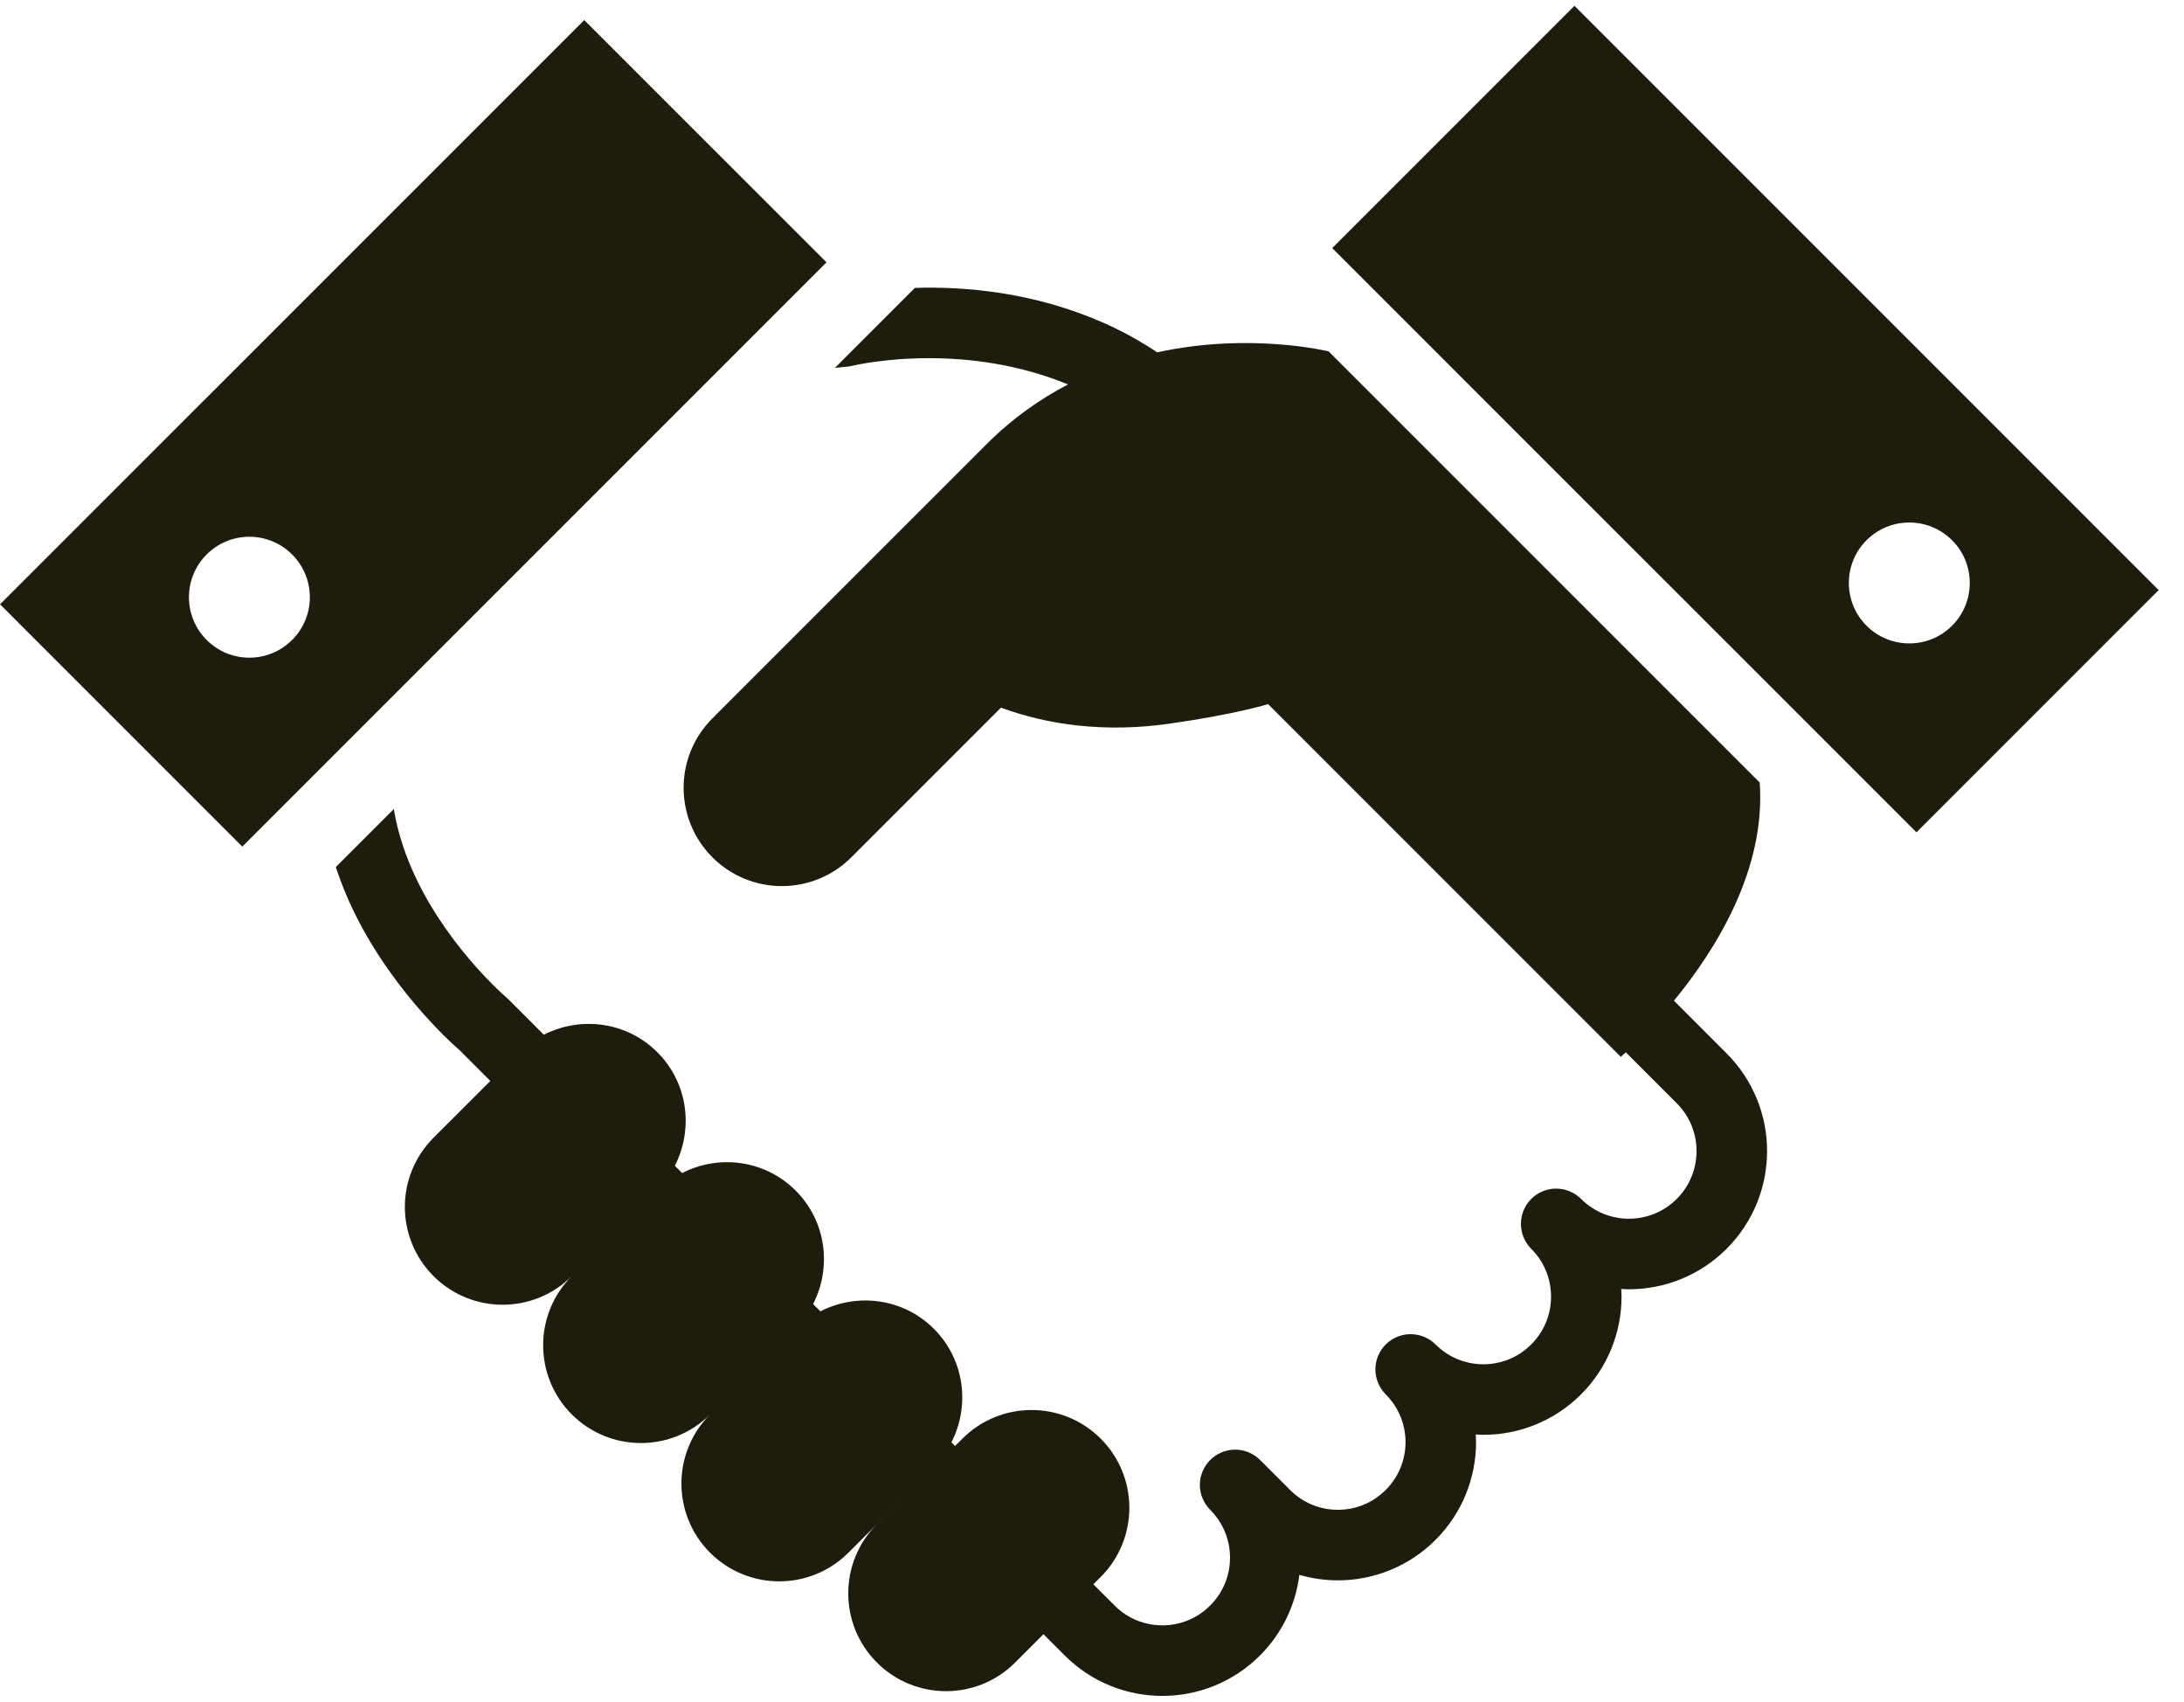
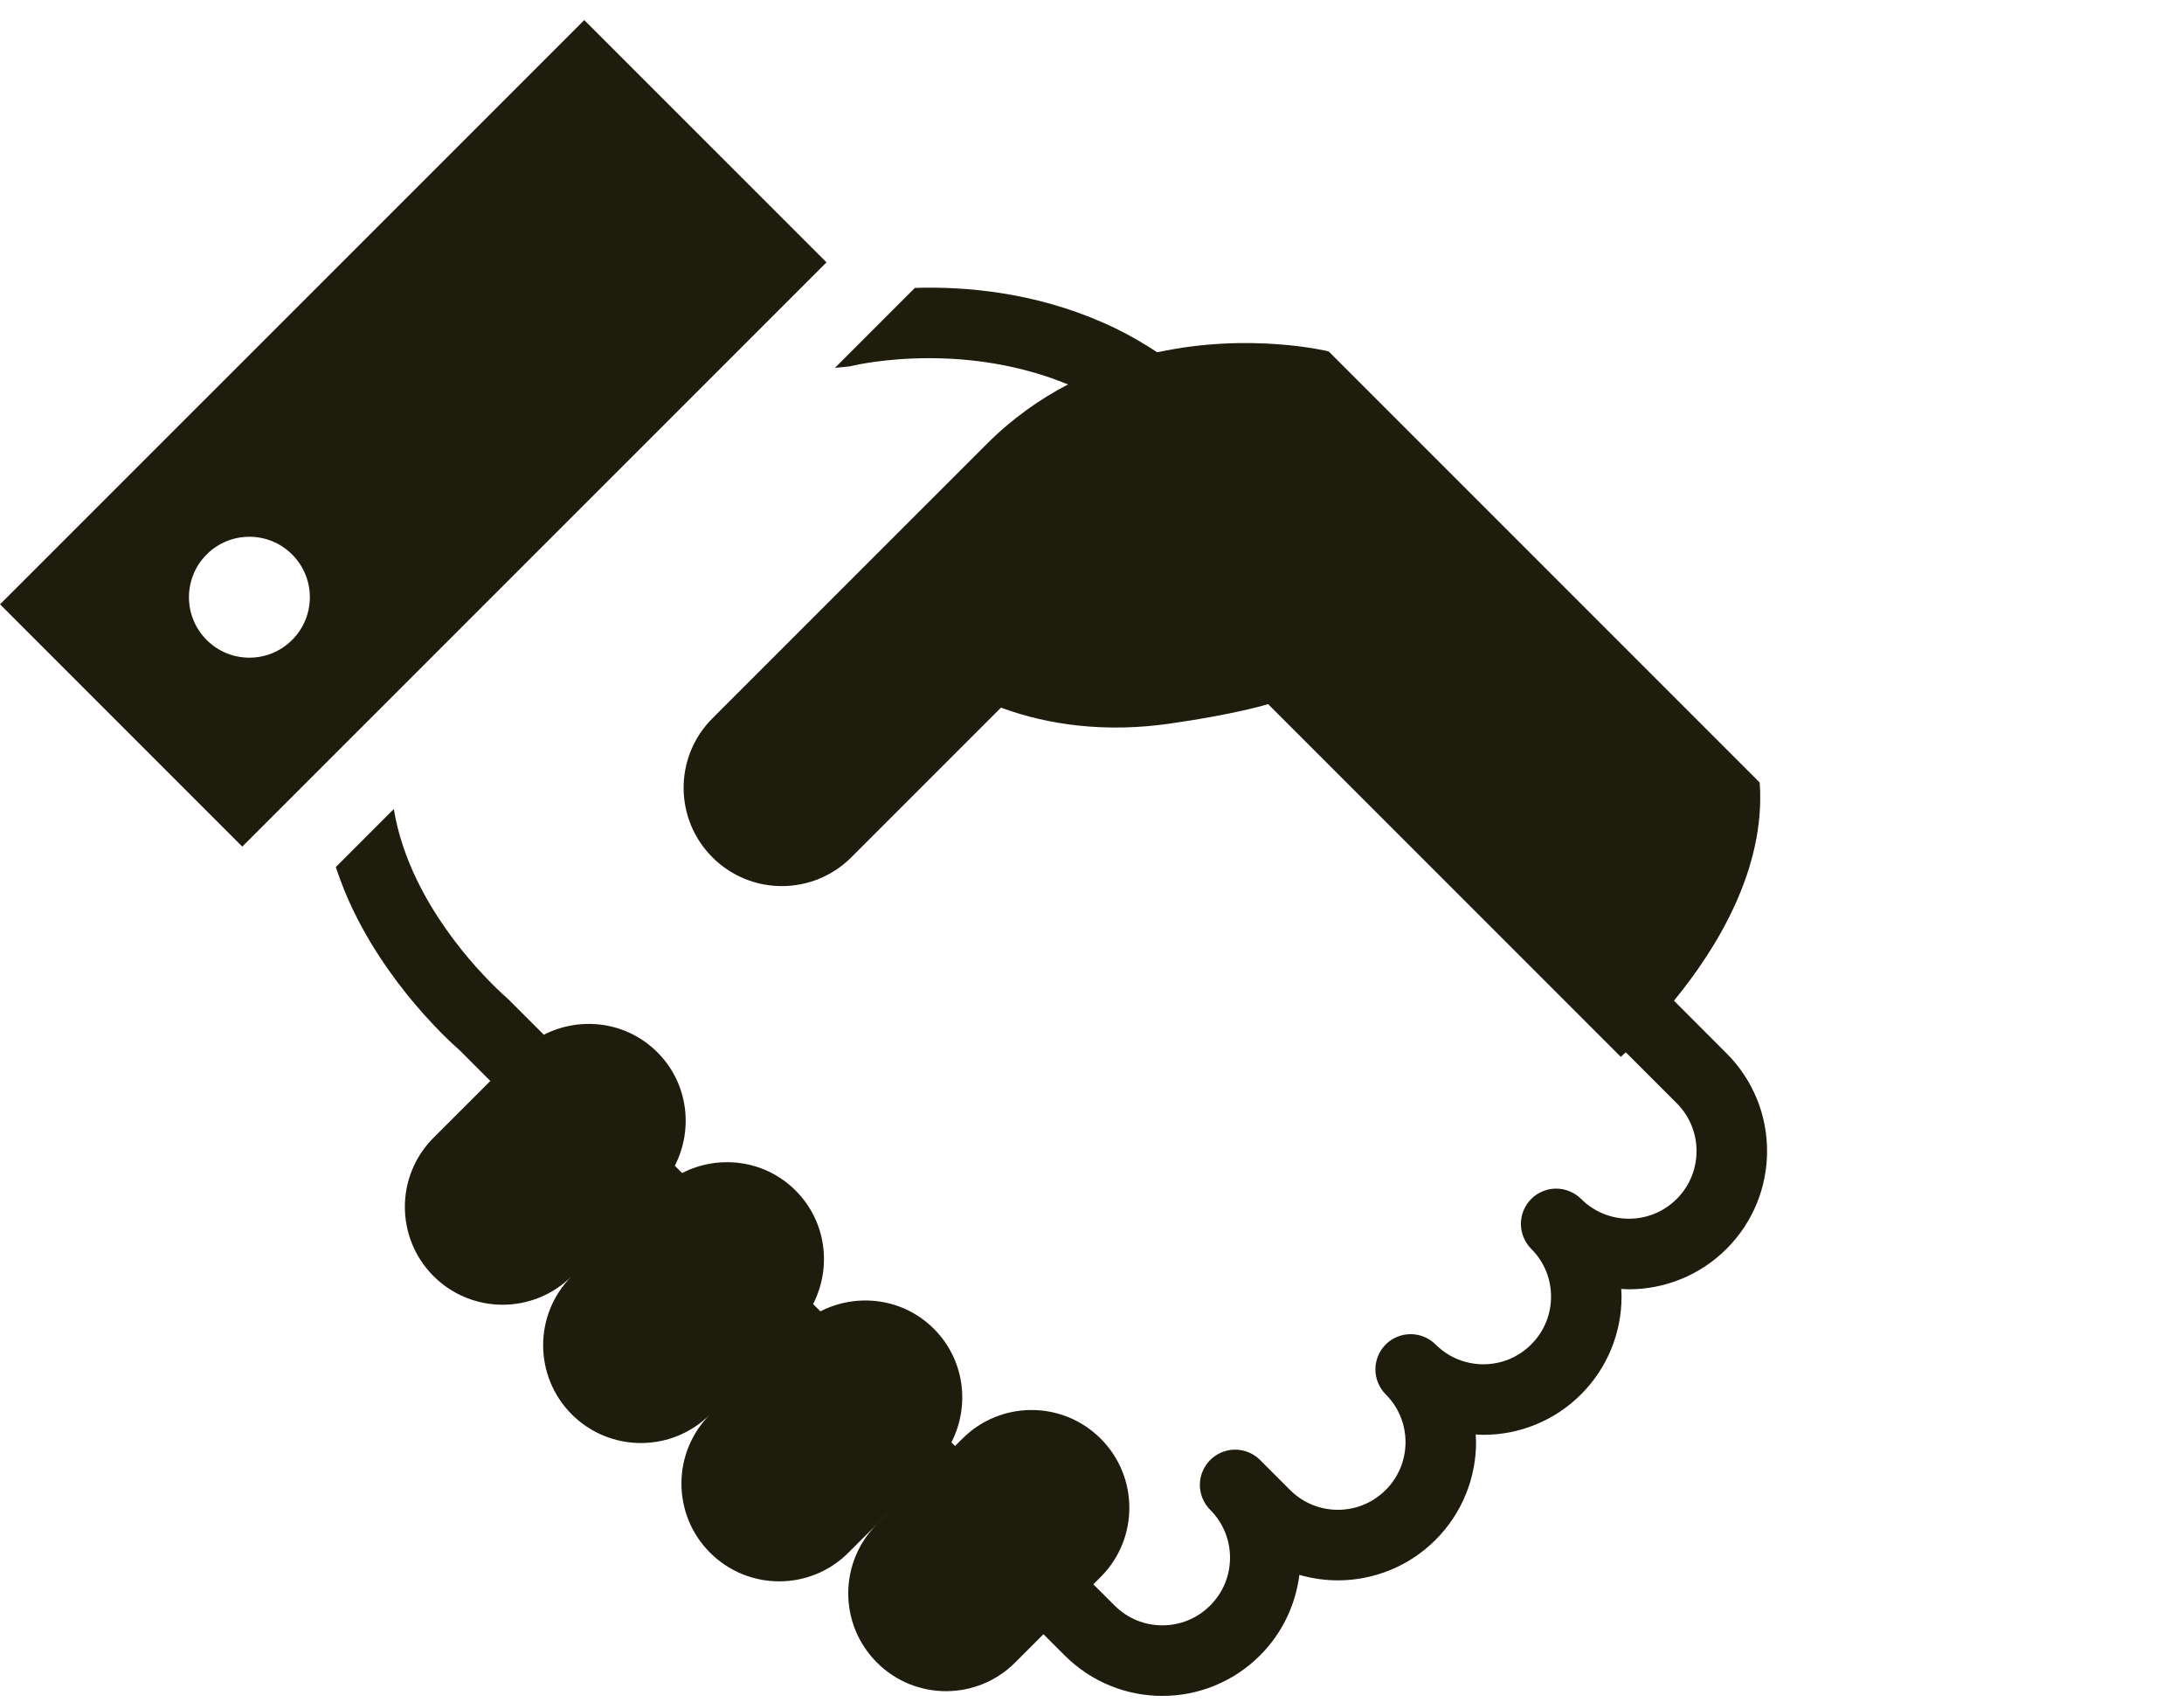
<svg xmlns="http://www.w3.org/2000/svg" width="86" height="67" viewBox="0 0 86 67" fill="none">
-   <path d="M43.959 12.945H43.96C43.962 12.947 43.962 12.947 43.962 12.947L43.959 12.945Z" fill="#1e1c0c" />
  <path d="M65.916 39.399C67.564 37.391 69.542 34.227 69.292 30.808L52.319 13.835C52.319 13.835 49.245 13.073 45.571 13.871C45.039 13.524 44.502 13.208 43.96 12.945C41.209 11.609 38.465 11.306 36.41 11.326C36.278 11.326 36.152 11.332 36.026 11.336L32.877 14.484L33.368 14.435C33.426 14.43 33.513 14.414 33.569 14.4C33.645 14.382 34.866 14.1 36.602 14.102C38.157 14.102 40.113 14.335 42.055 15.136C40.955 15.71 39.868 16.468 38.854 17.482C33.243 23.093 28.142 28.193 28.142 28.193L28.145 28.196C28.114 28.226 28.084 28.252 28.053 28.283C26.599 29.735 26.544 32.054 27.885 33.575C27.937 33.633 27.994 33.695 28.053 33.754C29.562 35.264 32.011 35.266 33.523 33.754L39.415 27.862C40.43 28.233 41.429 28.451 42.388 28.559C43.693 28.706 44.922 28.651 46.013 28.497C48.672 28.121 49.935 27.722 49.935 27.722L63.822 41.61C63.822 41.61 63.9 41.541 64.02 41.431L66.026 43.437C66.549 43.962 66.804 44.635 66.805 45.322C66.804 46.006 66.548 46.68 66.025 47.205C65.501 47.726 64.828 47.982 64.143 47.984C63.457 47.982 62.784 47.726 62.26 47.205C62.001 46.946 61.643 46.797 61.278 46.798C60.911 46.797 60.554 46.946 60.295 47.205C60.037 47.463 59.889 47.82 59.889 48.187C59.889 48.552 60.037 48.909 60.295 49.169C60.819 49.692 61.075 50.365 61.076 51.052C61.075 51.736 60.819 52.41 60.294 52.934C59.77 53.457 59.097 53.713 58.413 53.715C57.726 53.713 57.054 53.457 56.529 52.934C56.271 52.676 55.913 52.527 55.547 52.529C55.181 52.527 54.824 52.676 54.565 52.934C54.307 53.193 54.159 53.55 54.159 53.917C54.159 54.281 54.307 54.639 54.565 54.899C55.088 55.422 55.344 56.095 55.346 56.78C55.344 57.466 55.088 58.141 54.565 58.663C54.041 59.187 53.368 59.443 52.682 59.444C51.997 59.443 51.324 59.187 50.799 58.663L49.624 57.489C49.623 57.486 49.62 57.484 49.618 57.481C49.361 57.224 49.001 57.075 48.637 57.075C48.27 57.075 47.913 57.224 47.655 57.483C47.396 57.74 47.247 58.099 47.247 58.465C47.247 58.83 47.396 59.187 47.655 59.445C48.178 59.97 48.434 60.644 48.435 61.331C48.433 62.015 48.177 62.689 47.654 63.212C47.13 63.736 46.457 63.992 45.772 63.993C45.085 63.992 44.412 63.736 43.889 63.212L43.053 62.377L43.342 62.089C44.846 60.585 44.847 58.147 43.343 56.643C41.839 55.139 39.401 55.139 37.897 56.643L37.608 56.932L37.464 56.789C38.205 55.341 37.986 53.531 36.775 52.319C35.564 51.108 33.754 50.889 32.305 51.63L32.018 51.343C32.759 49.896 32.541 48.086 31.33 46.875C30.119 45.663 28.307 45.444 26.86 46.185L26.573 45.899C27.314 44.451 27.096 42.641 25.885 41.43C24.673 40.219 22.863 40 21.415 40.74L20.024 39.35L19.939 39.271C19.927 39.261 19.715 39.079 19.39 38.754C19.215 38.578 19.004 38.358 18.774 38.101L18.773 38.099L18.742 38.066L18.747 38.072C18.017 37.252 17.1 36.059 16.421 34.656C15.998 33.784 15.669 32.842 15.507 31.853L13.223 34.138C13.424 34.746 13.659 35.328 13.922 35.868C14.758 37.586 15.825 38.965 16.674 39.919L16.678 39.926L16.709 39.959L16.707 39.956C16.973 40.252 17.217 40.507 17.427 40.719C17.756 41.046 17.995 41.26 18.096 41.347L19.308 42.56L17.07 44.797C15.566 46.301 15.568 48.738 17.07 50.242C18.574 51.746 21.011 51.746 22.516 50.242C21.011 51.746 21.012 54.184 22.516 55.688C24.02 57.191 26.457 57.191 27.961 55.688C26.457 57.191 26.457 59.63 27.961 61.133C29.466 62.637 31.903 62.637 33.407 61.133L35.643 58.897L34.53 60.012C33.025 61.516 33.026 63.953 34.53 65.457C36.034 66.961 38.469 66.961 39.974 65.457L41.088 64.342L41.924 65.177C42.982 66.237 44.383 66.774 45.771 66.771C47.158 66.774 48.559 66.237 49.617 65.177C50.505 64.29 51.02 63.163 51.166 62.005C51.66 62.148 52.171 62.222 52.682 62.222C54.07 62.222 55.469 61.688 56.529 60.627C57.587 59.569 58.124 58.168 58.123 56.782C58.123 56.68 58.113 56.579 58.108 56.478C58.209 56.483 58.311 56.492 58.412 56.492C59.799 56.494 61.2 55.958 62.258 54.898C63.318 53.839 63.853 52.439 63.852 51.052C63.852 50.95 63.844 50.848 63.839 50.747C63.939 50.753 64.04 50.762 64.142 50.762C65.529 50.762 66.93 50.228 67.987 49.169C69.048 48.11 69.584 46.71 69.582 45.322C69.585 43.934 69.049 42.533 67.99 41.475L65.916 39.399Z" fill="#1e1c0c" />
  <path d="M23.006 0.791L0.002 23.793L9.54 33.333L32.545 10.329L23.006 0.791ZM11.503 25.196C10.574 26.127 9.066 26.127 8.137 25.196C7.208 24.268 7.208 22.759 8.137 21.831C9.066 20.901 10.574 20.901 11.503 21.831C12.434 22.759 12.434 24.268 11.503 25.196Z" fill="#1e1c0c" />
-   <path d="M61.998 0.229L52.459 9.767L75.464 32.771L85.002 23.233L61.998 0.229ZM73.499 24.636C72.57 23.707 72.57 22.198 73.499 21.27C74.43 20.34 75.936 20.34 76.867 21.27C77.796 22.198 77.796 23.707 76.867 24.636C75.936 25.565 74.43 25.565 73.499 24.636Z" fill="#1e1c0c" />
</svg>